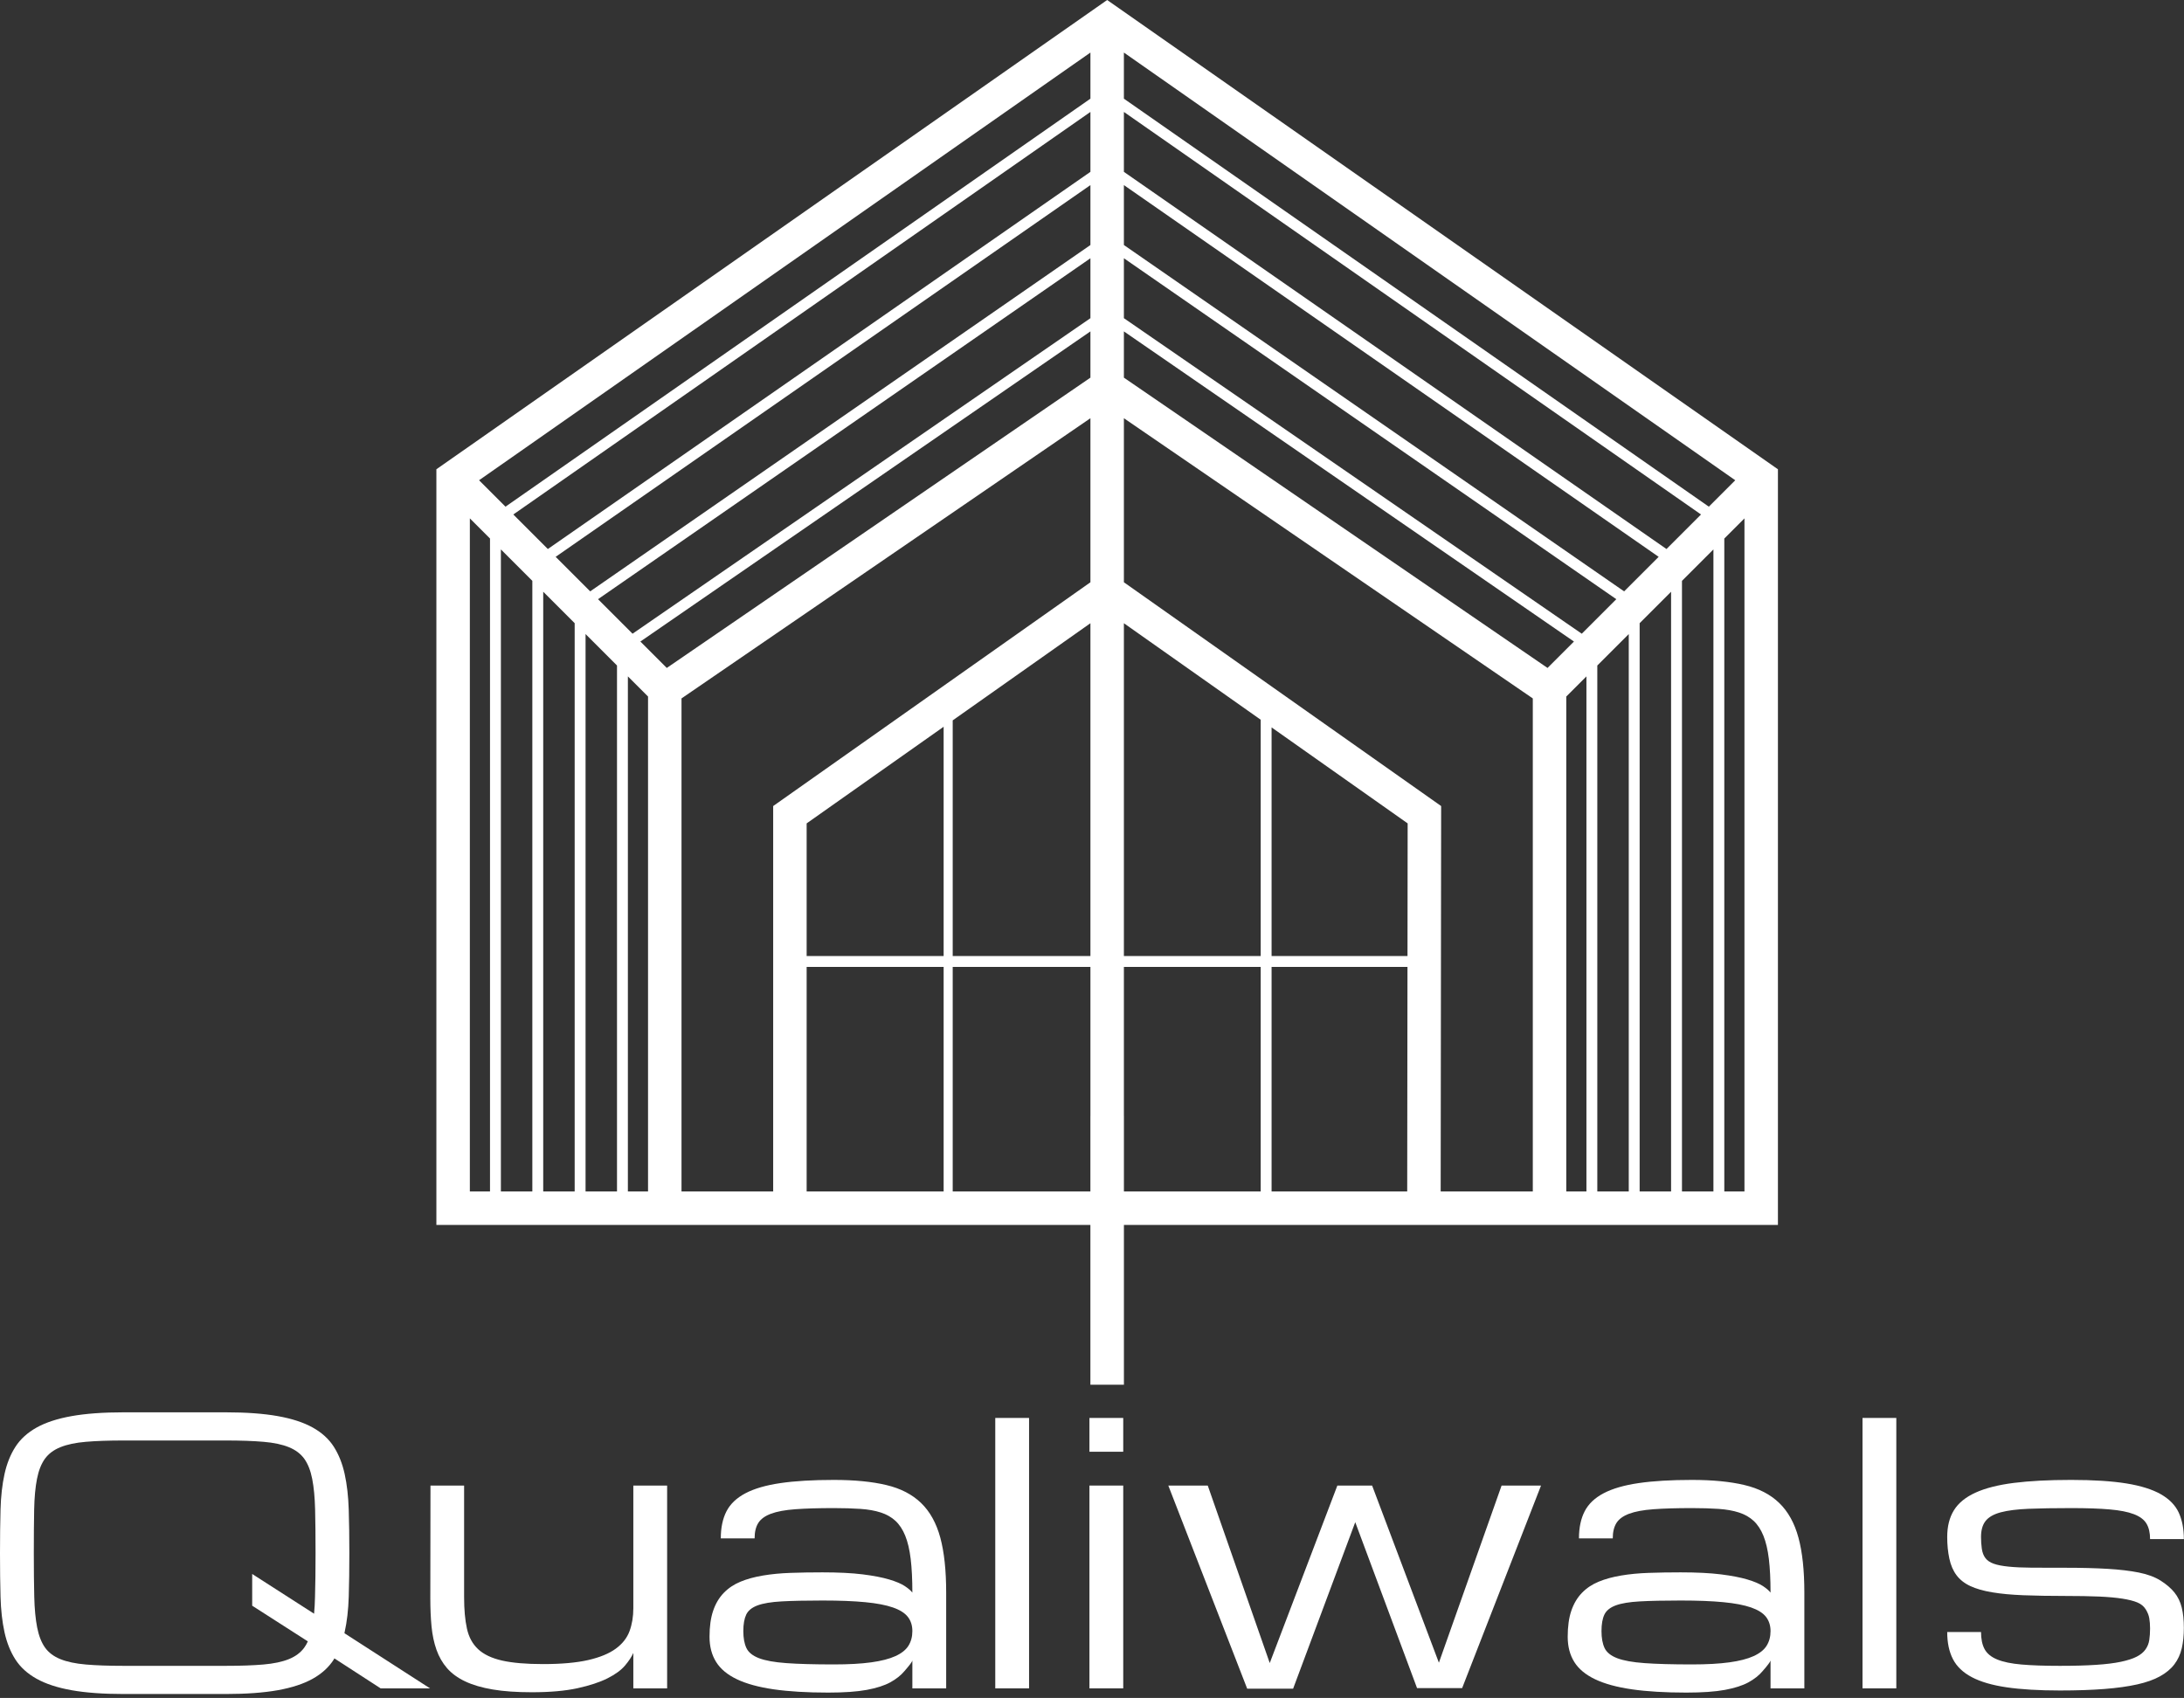
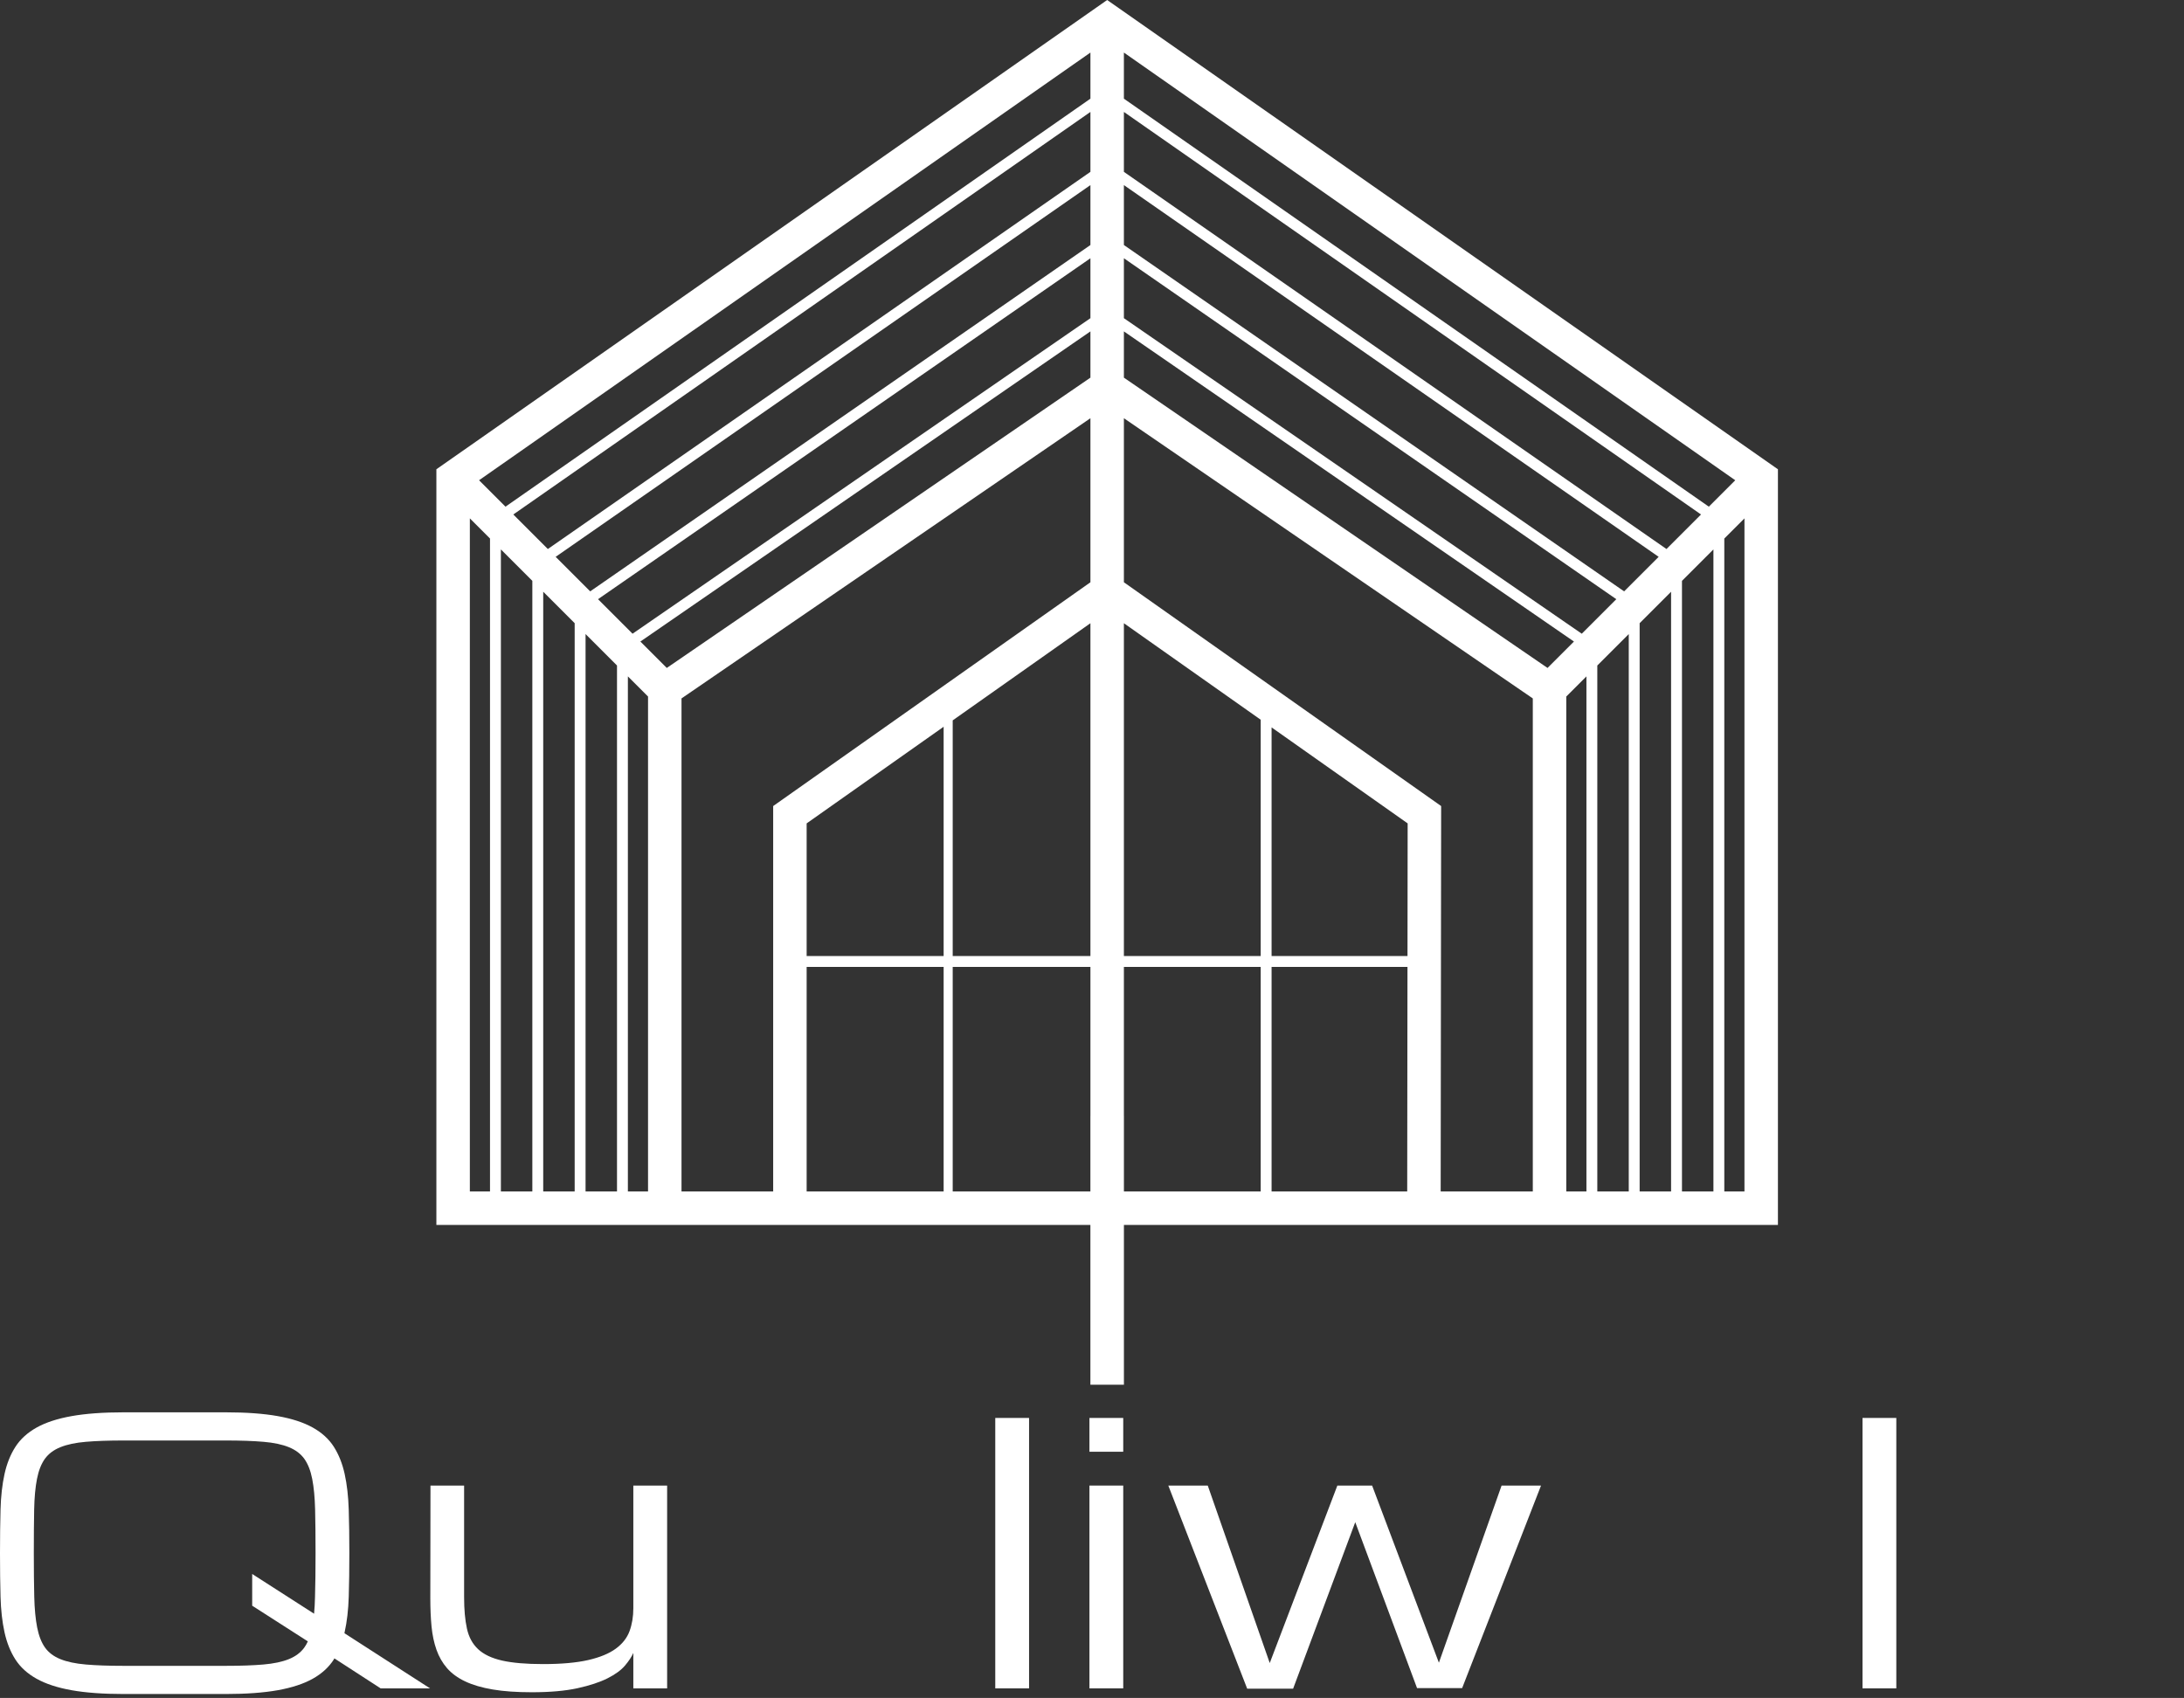
<svg xmlns="http://www.w3.org/2000/svg" width="526" height="409" viewBox="0 0 526 409" fill="none">
  <rect x="0" y="0" width="526" height="409" fill="#333333" stroke="none" />
  <path d="M150.536 401.192C151.472 400.083 152.136 399.072 152.533 398.159V406.698H160.673V357.844H152.533V387.407C152.533 389.422 152.228 391.256 151.62 392.908C151.013 394.56 149.899 395.975 148.287 397.15C146.675 398.326 144.46 399.235 141.645 399.882C138.827 400.523 135.213 400.847 130.797 400.847C126.72 400.847 123.439 400.567 120.949 400.007C118.459 399.444 116.531 398.535 115.172 397.278C113.817 396.019 112.909 394.359 112.459 392.3C112.005 390.243 111.777 387.718 111.777 384.72V357.844H103.677L103.639 384.987C103.639 387.447 103.735 389.706 103.931 391.772C104.132 393.835 104.525 395.708 105.119 397.391C105.713 399.072 106.561 400.55 107.661 401.822C108.763 403.092 110.223 404.163 112.044 405.024C113.865 405.884 116.085 406.535 118.697 406.972C121.307 407.414 124.435 407.632 128.08 407.632C132.467 407.632 136.14 407.304 139.097 406.658C142.056 406.007 144.468 405.211 146.333 404.268C148.203 403.324 149.601 402.298 150.536 401.192Z" fill="white" />
-   <path d="M215.664 398.924C214.196 399.592 212.251 400.095 209.835 400.427C207.419 400.764 204.413 400.93 200.821 400.93C196.072 400.93 192.263 400.824 189.392 400.615C186.527 400.41 184.328 400.012 182.799 399.427C181.273 398.84 180.26 398.024 179.767 396.98C179.272 395.931 179.024 394.572 179.024 392.899C179.024 391.226 179.26 389.902 179.723 388.923C180.191 387.95 181.103 387.21 182.459 386.708C183.816 386.206 185.748 385.887 188.248 385.747C190.751 385.607 194.036 385.536 198.108 385.536C202.181 385.536 205.601 385.668 208.371 385.935C211.141 386.198 213.369 386.624 215.052 387.21C216.735 387.796 217.936 388.556 218.656 389.491C219.377 390.422 219.736 391.562 219.736 392.899C219.736 394.236 219.425 395.407 218.805 396.412C218.181 397.418 217.136 398.252 215.664 398.924ZM219.736 399.999V406.698H227.88V383.628C227.88 378.284 227.404 373.867 226.46 370.376C225.512 366.886 223.971 364.106 221.837 362.044C219.7 359.978 216.909 358.535 213.461 357.719C210.011 356.896 205.799 356.486 200.821 356.486C195.736 356.486 191.449 356.74 187.972 357.251C184.493 357.758 181.689 358.571 179.557 359.69C177.42 360.808 175.896 362.254 174.973 364.036C174.056 365.815 173.597 367.995 173.597 370.568H181.741C181.741 369.039 182.033 367.803 182.629 366.855C183.223 365.911 184.241 365.168 185.683 364.631C187.124 364.092 189.077 363.73 191.536 363.547C193.997 363.364 197.089 363.272 200.821 363.272C203.225 363.272 205.363 363.338 207.227 363.464C209.092 363.591 210.727 363.879 212.125 364.334C213.524 364.783 214.703 365.456 215.664 366.347C216.625 367.239 217.412 368.432 218.019 369.93C218.627 371.428 219.063 373.295 219.333 375.527C219.6 377.76 219.736 380.46 219.736 383.628C219.368 383.147 218.761 382.623 217.915 382.059C217.067 381.496 215.812 380.963 214.161 380.47C212.505 379.975 210.377 379.564 207.777 379.236C205.177 378.914 201.94 378.752 198.065 378.752C195.352 378.752 192.792 378.795 190.392 378.879C187.989 378.962 185.775 379.175 183.755 379.516C181.733 379.852 179.928 380.346 178.347 380.998C176.765 381.648 175.416 382.554 174.297 383.711C173.179 384.872 172.331 386.306 171.752 388.019C171.172 389.727 170.884 391.811 170.884 394.271C170.884 396.622 171.413 398.64 172.473 400.336C173.531 402.035 175.209 403.424 177.499 404.512C179.789 405.604 182.743 406.408 186.36 406.932C189.981 407.452 194.347 407.715 199.468 407.715C203.312 407.715 206.415 407.496 208.773 407.06C211.133 406.618 213.021 406.011 214.436 405.234C215.848 404.455 216.979 403.56 217.827 402.542C219.016 401.183 219.653 400.336 219.736 399.999Z" fill="white" />
  <path d="M247.843 406.697V341.557H239.703V406.697H247.843Z" fill="white" />
  <path d="M270.523 341.558H262.384V349.7H270.523V341.558Z" fill="white" />
  <path d="M262.384 406.697H270.523V357.844H262.384V406.697Z" fill="white" />
  <path d="M371.145 357.844H361.647L346.547 400.515L330.464 357.844H322.092L305.808 400.594L290.879 357.844H281.38L300.377 406.776H311.436L326.401 366.667L341.283 406.627H352.148L371.145 357.844Z" fill="white" />
-   <path d="M425.489 396.412C424.864 397.418 423.82 398.252 422.349 398.924C420.88 399.592 418.936 400.095 416.52 400.427C414.099 400.764 411.097 400.93 407.507 400.93C402.756 400.93 398.947 400.824 396.077 400.615C393.205 400.41 391.008 400.012 389.483 399.427C387.959 398.84 386.945 398.024 386.451 396.98C385.957 395.931 385.708 394.572 385.708 392.899C385.708 391.226 385.94 389.902 386.408 388.923C386.875 387.95 387.788 387.21 389.143 386.708C390.501 386.206 392.428 385.887 394.932 385.747C397.435 385.607 400.721 385.536 404.793 385.536C408.864 385.536 412.287 385.668 415.056 385.935C417.825 386.198 420.049 386.624 421.737 387.21C423.413 387.796 424.62 388.556 425.341 389.491C426.057 390.422 426.42 391.562 426.42 392.899C426.42 394.236 426.111 395.407 425.489 396.412ZM434.565 406.698V383.628C434.565 378.284 434.088 373.867 433.14 370.376C432.196 366.886 430.653 364.106 428.519 362.044C426.385 359.978 423.593 358.535 420.141 357.719C416.693 356.896 412.483 356.486 407.507 356.486C402.416 356.486 398.133 356.74 394.656 357.251C391.179 357.758 388.373 358.571 386.237 359.69C384.104 360.808 382.576 362.254 381.659 364.036C380.741 365.815 380.281 367.995 380.281 370.568H388.421C388.421 369.039 388.719 367.803 389.312 366.855C389.908 365.911 390.925 365.168 392.367 364.631C393.808 364.092 395.757 363.73 398.217 363.547C400.677 363.364 403.775 363.272 407.507 363.272C409.909 363.272 412.045 363.338 413.911 363.464C415.777 363.591 417.407 363.879 418.808 364.334C420.207 364.783 421.387 365.456 422.349 366.347C423.309 367.239 424.096 368.432 424.703 369.93C425.309 371.428 425.747 373.295 426.019 375.527C426.285 377.76 426.42 380.46 426.42 383.628C426.053 383.147 425.447 382.623 424.597 382.059C423.751 381.496 422.497 380.963 420.845 380.47C419.188 379.975 417.061 379.564 414.463 379.236C411.857 378.914 408.625 378.752 404.748 378.752C402.036 378.752 399.475 378.795 397.073 378.879C394.669 378.962 392.459 379.175 390.436 379.516C388.416 379.852 386.613 380.346 385.031 380.998C383.445 381.648 382.095 382.554 380.98 383.711C379.861 384.872 379.015 386.306 378.433 388.019C377.856 389.727 377.569 391.811 377.569 394.271C377.569 396.622 378.097 398.64 379.155 400.336C380.216 402.035 381.893 403.424 384.184 404.512C386.472 405.604 389.425 406.408 393.044 406.932C396.661 407.452 401.031 407.715 406.147 407.715C409.992 407.715 413.099 407.496 415.459 407.06C417.817 406.618 419.704 406.011 421.121 405.234C422.531 404.455 423.664 403.56 424.511 402.542C425.699 401.183 426.337 400.336 426.42 399.999V406.698H434.565Z" fill="white" />
  <path d="M456.712 341.557H448.572V406.697H456.712V341.557Z" fill="white" />
-   <path d="M523.7 383.605C522.865 382.575 521.756 381.621 520.371 380.744C518.985 379.869 517.235 379.219 515.115 378.795C512.992 378.371 510.483 378.075 507.587 377.904C504.685 377.733 501.316 377.645 497.472 377.645C494.304 377.645 491.604 377.641 489.371 377.628C487.139 377.611 485.264 377.528 483.752 377.371C482.241 377.219 481.044 376.987 480.171 376.672C479.292 376.361 478.628 375.912 478.173 375.317C477.723 374.724 477.435 373.968 477.303 373.045C477.177 372.128 477.116 371.188 477.116 370.227C477.116 368.588 477.483 367.3 478.217 366.369C478.952 365.435 480.171 364.744 481.865 364.289C483.561 363.839 485.793 363.556 488.564 363.441C491.337 363.328 494.759 363.272 498.827 363.272C502.563 363.272 505.647 363.376 508.093 363.591C510.54 363.8 512.484 364.184 513.927 364.735C515.368 365.285 516.377 366.041 516.959 367.003C517.535 367.964 517.828 369.209 517.828 370.733H525.967C525.967 368.275 525.557 366.155 524.74 364.372C523.919 362.593 522.485 361.117 520.436 359.943C518.383 358.771 515.613 357.901 512.123 357.333C508.632 356.769 504.2 356.485 498.827 356.485C493.4 356.485 488.791 356.727 485.003 357.207C481.215 357.688 478.133 358.475 475.756 359.561C473.384 360.649 471.659 362.061 470.584 363.8C469.509 365.539 468.972 367.684 468.972 370.227C468.972 372.092 469.141 373.823 469.483 375.421C469.819 377.021 470.401 378.363 471.221 379.451C472.039 380.539 473.148 381.408 474.551 382.059C475.949 382.709 477.701 383.212 479.807 383.561C481.913 383.916 484.42 384.152 487.336 384.265C490.244 384.379 493.628 384.436 497.472 384.436C500.635 384.436 503.336 384.484 505.573 384.58C507.804 384.68 509.676 384.851 511.191 385.091C512.703 385.332 513.896 385.637 514.775 386.004C515.648 386.371 516.316 386.913 516.767 387.635C517.221 388.355 517.509 389.076 517.635 389.797C517.763 390.517 517.828 391.348 517.828 392.279C517.828 393.296 517.763 394.223 517.635 395.057C517.509 395.892 517.203 396.647 516.723 397.325C516.243 398.003 515.539 398.584 514.604 399.064C513.673 399.544 512.397 399.955 510.785 400.296C509.177 400.632 507.176 400.881 504.787 401.033C502.396 401.192 499.508 401.271 496.113 401.271C492.383 401.271 489.293 401.165 486.847 400.951C484.404 400.737 482.46 400.336 481.019 399.741C479.576 399.151 478.563 398.321 477.985 397.264C477.405 396.201 477.116 394.821 477.116 393.125H468.972C468.972 395.699 469.431 397.875 470.353 399.657C471.269 401.441 472.791 402.887 474.911 404.005C477.028 405.124 479.82 405.936 483.285 406.444C486.749 406.949 491.023 407.208 496.113 407.208C500.185 407.208 503.755 407.085 506.823 406.845C509.889 406.605 512.523 406.237 514.731 405.744C516.936 405.251 518.767 404.6 520.223 403.791C521.677 402.987 522.831 402.027 523.679 400.908C524.525 399.793 525.12 398.504 525.461 397.049C525.801 395.595 525.967 393.948 525.967 392.108C525.967 390.273 525.801 388.652 525.461 387.255C525.12 385.856 524.535 384.641 523.7 383.605Z" fill="white" />
  <path d="M75.867 384.646C75.837 386.114 75.763 387.472 75.644 388.714L60.737 379.14V386.783L74.141 395.376C73.888 395.94 73.604 396.437 73.295 396.861C72.416 398.076 71.171 399.007 69.563 399.657C67.951 400.309 65.905 400.737 63.432 400.951C60.96 401.165 57.927 401.271 54.336 401.271H29.82C26.197 401.271 23.153 401.165 20.68 400.951C18.203 400.737 16.163 400.309 14.549 399.657C12.937 399.007 11.701 398.076 10.836 396.857C9.975 395.643 9.347 394.031 8.949 392.025C8.556 390.015 8.319 387.551 8.251 384.624C8.18 381.696 8.144 378.2 8.144 374.129C8.144 370.057 8.171 366.557 8.228 363.635C8.285 360.707 8.512 358.239 8.909 356.232C9.303 354.223 9.94 352.615 10.813 351.396C11.693 350.181 12.937 349.251 14.549 348.6C16.157 347.949 18.203 347.516 20.676 347.307C23.148 347.092 26.195 346.988 29.816 346.988H54.327C57.945 346.988 60.989 347.092 63.468 347.307C65.94 347.516 67.976 347.949 69.572 348.6C71.171 349.251 72.407 350.181 73.285 351.396C74.159 352.615 74.797 354.223 75.191 356.232C75.587 358.239 75.819 360.707 75.893 363.629C75.964 366.557 75.999 370.057 75.999 374.129C75.999 378.197 75.955 381.706 75.867 384.646ZM103.573 406.697L82.959 393.415C82.989 393.327 83.001 393.244 83.001 393.161C83.565 390.644 83.893 387.804 83.993 384.642C84.089 381.474 84.139 377.975 84.139 374.129C84.139 370.284 84.089 366.78 83.989 363.612C83.893 360.446 83.565 357.604 83.016 355.088C82.465 352.571 81.595 350.378 80.407 348.512C79.223 346.647 77.524 345.1 75.32 343.868C73.115 342.64 70.309 341.723 66.901 341.116C63.493 340.508 59.304 340.202 54.327 340.202H29.816C24.84 340.202 20.649 340.508 17.241 341.116C13.833 341.723 11.029 342.64 8.821 343.868C6.62 345.1 4.916 346.647 3.715 348.512C2.513 350.378 1.635 352.571 1.084 355.088C0.533 357.604 0.215 360.446 0.128 363.612C0.044 366.78 0 370.284 0 374.129C0 377.975 0.044 381.478 0.128 384.646C0.215 387.814 0.533 390.653 1.084 393.169C1.635 395.687 2.513 397.875 3.709 399.742C4.912 401.607 6.616 403.157 8.821 404.385C11.029 405.617 13.833 406.535 17.241 407.143C20.644 407.75 24.835 408.056 29.811 408.056H54.323C59.3 408.056 63.489 407.75 66.897 407.143C70.301 406.531 73.105 405.613 75.312 404.381C77.519 403.149 79.213 401.593 80.403 399.724C80.46 399.641 80.503 399.558 80.529 399.471L91.677 406.697H103.573Z" fill="white" />
  <path d="M151.221 286.997V162.929L156.076 167.783V286.997H151.221ZM113.16 124.868L118.015 129.721V286.997H113.16V124.868ZM415.287 286.997V129.721L420.14 124.868V286.997H415.287ZM377.225 167.783L382.079 162.929V286.997H377.225V167.783ZM346.977 286.997L347.089 194.164L270.681 140.259V100.743L369.164 168.237V286.997H346.977ZM303.629 230.284H270.681V150.124L303.629 173.368V230.284ZM338.985 230.284H306.251V175.217L339.023 198.339L338.985 230.284ZM306.251 286.997V232.907H338.981L338.916 286.997H306.251ZM194.275 232.907H227.268V286.997H194.275V232.907ZM227.268 230.284H194.275V198.34L227.268 175.063V230.284ZM262.62 268.844H262.613V286.997H229.453V232.907H262.62V268.844ZM270.681 268.844V232.907H303.629V286.997H270.688V268.844H270.681ZM262.62 230.284H229.453V173.523L262.62 150.124V230.284ZM164.137 286.997V168.237L262.62 100.743V140.259L186.213 194.161V286.997H164.137ZM262.62 79.828V90.969L199.451 134.263L160.588 160.896L154.228 154.535L262.62 79.828ZM144.027 144.333L262.62 62.209V76.644L152.343 152.649L144.027 144.333ZM141.027 152.733L148.6 160.307V286.997H141.027V152.733ZM130.831 142.539L138.405 150.112V286.997H130.831V142.539ZM128.209 139.917V286.997H120.636V132.343L128.209 139.917ZM262.62 12.659V23.768L121.743 122.048L115.377 115.685L262.62 12.659ZM411.56 122.048L270.681 23.768V12.659L417.923 115.685L411.56 122.048ZM405.091 139.917L412.665 132.343V286.997H405.091V139.917ZM394.896 150.112L402.469 142.539V286.997H394.896V150.112ZM392.275 152.733V286.997H384.7V160.307L392.275 152.733ZM372.712 160.896L270.681 90.969V79.829L379.073 154.535L372.712 160.896ZM401.359 132.248L270.681 41.395V26.964L409.677 123.931L401.359 132.248ZM391.159 142.448L270.681 59.02V44.587L399.476 134.132L391.159 142.448ZM380.959 152.649L270.681 76.644V62.209L389.275 144.333L380.959 152.649ZM123.625 123.931L262.62 26.964V41.395L131.941 132.248L123.625 123.931ZM133.824 134.132L262.62 44.587V59.02L142.141 142.448L133.824 134.132ZM262.613 295.059V333.549H270.688V295.059H428.201V113.039L266.651 -1.7396e-05L105.1 113.039V295.059H262.613Z" fill="white" />
</svg>